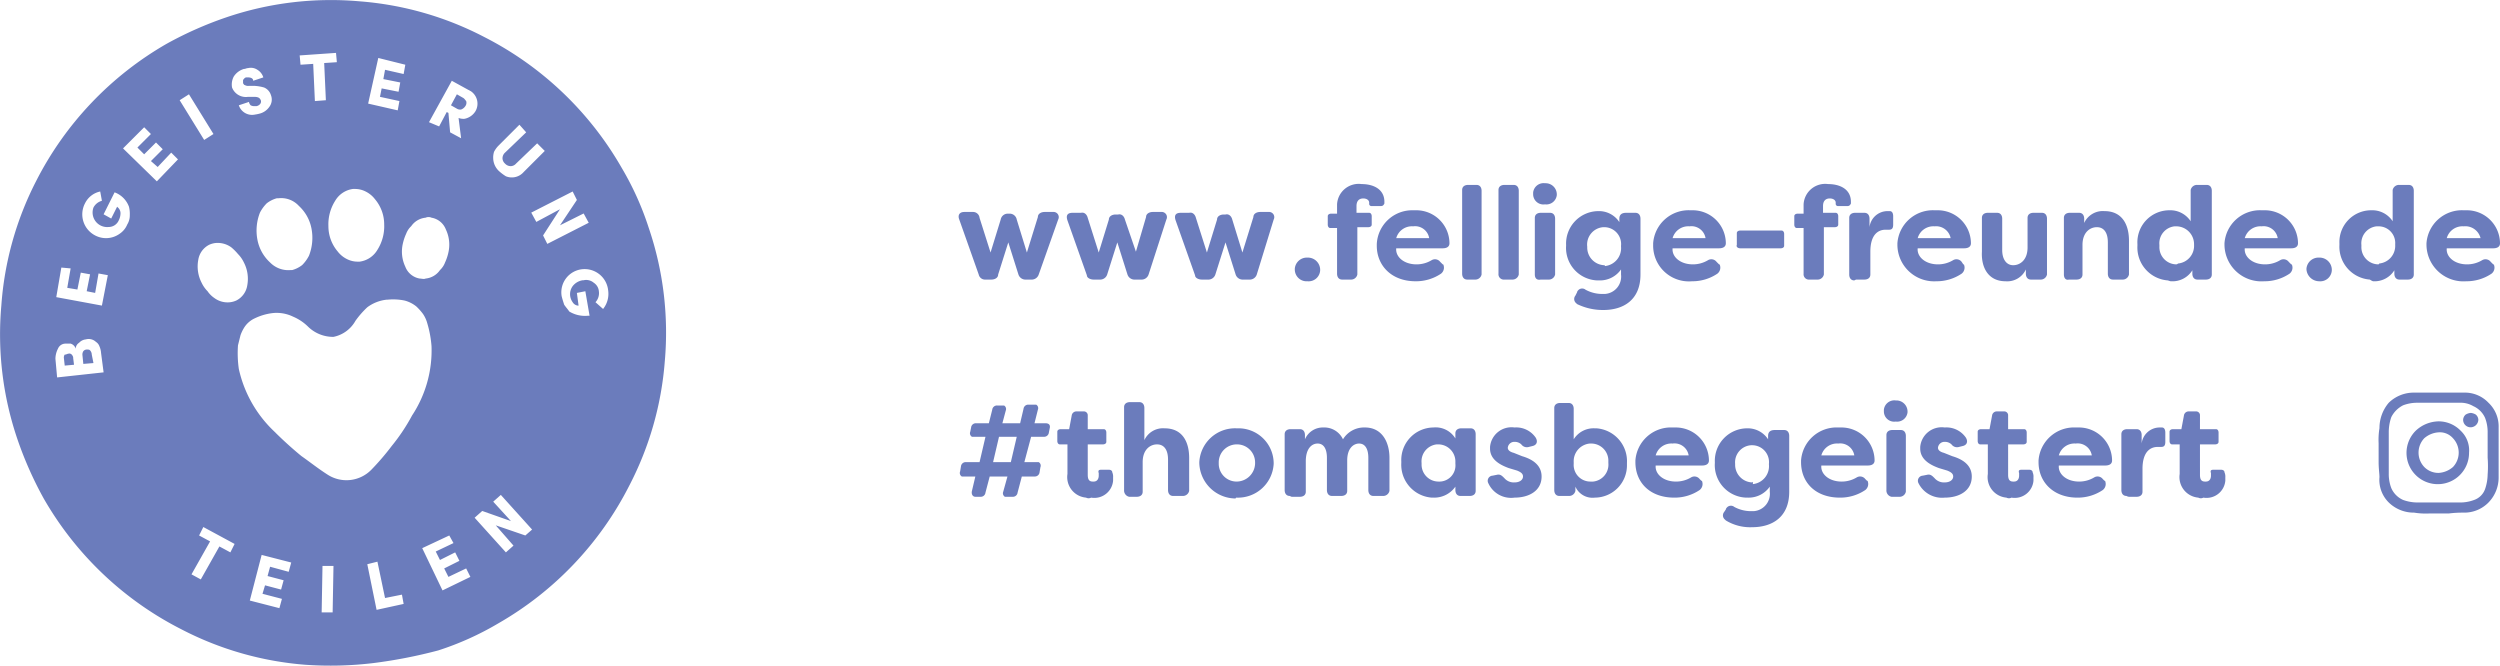
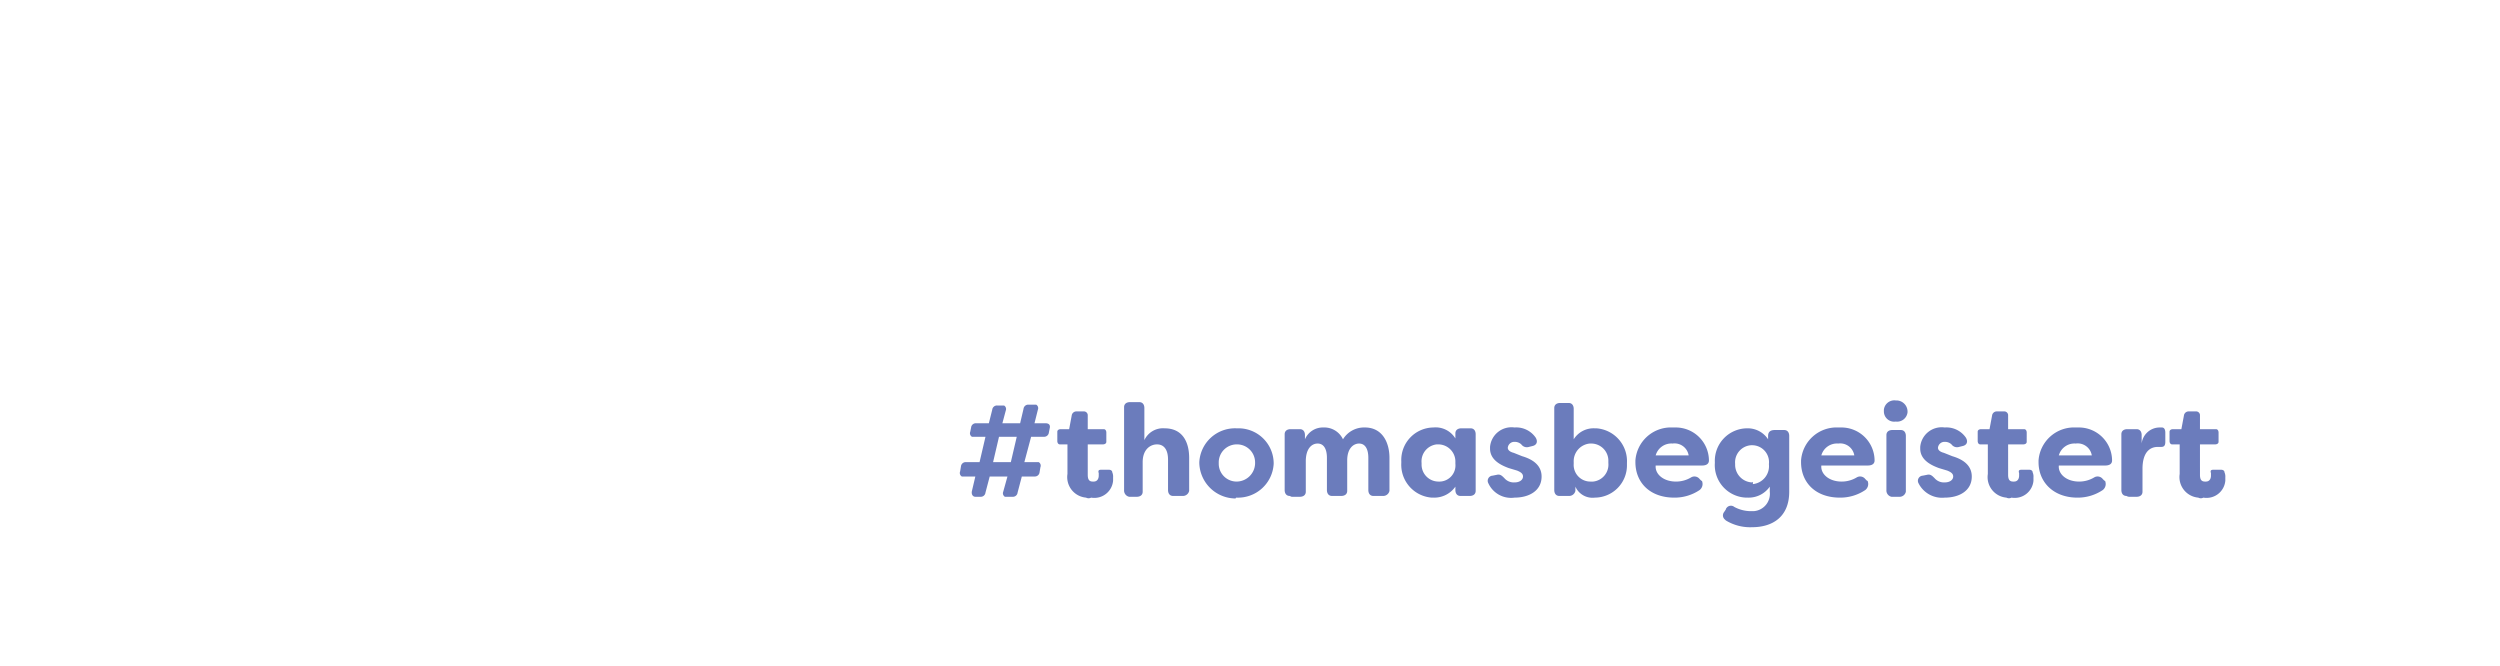
<svg xmlns="http://www.w3.org/2000/svg" width="295.803" height="78.762" viewBox="0 0 295.803 78.762">
  <g id="postcard-headlogo" transform="translate(-0.041 36.753)">
    <g id="Gruppe_6" data-name="Gruppe 6">
      <g id="Gruppe_5" data-name="Gruppe 5">
        <g id="Gruppe_4" data-name="Gruppe 4" transform="translate(0 -39.796)">
          <g id="Gruppe_2" data-name="Gruppe 2" transform="translate(-0.001 0.001)">
-             <path id="Pfad_11631" data-name="Pfad 11631" d="M44.2,81.5a42.585,42.585,0,0,1-8,.2,38.2,38.2,0,0,1-14.7-4.2A39.271,39.271,0,0,1,5.2,62a43.817,43.817,0,0,1-3.1-7A38.44,38.44,0,0,1,.2,39.2,38.058,38.058,0,0,1,4.3,24.5,39.271,39.271,0,0,1,19.8,8.2a43.817,43.817,0,0,1,7-3.1A38.44,38.44,0,0,1,42.6,3.2,38.2,38.2,0,0,1,57.3,7.4,39.271,39.271,0,0,1,73.6,22.9,35.017,35.017,0,0,1,76.8,30a38.44,38.44,0,0,1,1.9,15.8,38.2,38.2,0,0,1-4.2,14.7A39.272,39.272,0,0,1,59,76.8,35.017,35.017,0,0,1,51.9,80a58.342,58.342,0,0,1-7.7,1.5m.5-12-1.2.3,1.1,5.4,3.2-.7-.2-1.1-2,.4Zm-6.5.5-.1,5.5h1.3l.1-5.5Zm15-3.6L50,67.9l2.4,5,3.3-1.6-.5-1-2.1,1-.5-1,1.8-.9-.5-1-1.8.9-.5-1,2.1-1-.5-.9ZM31,68.7l-1.4,5.4,3.5.9.3-1.1-2.3-.6.3-1,1.9.5.3-1.1-1.9-.5.3-1.1,2.2.6.3-1.1L31,68.7Zm26.1-5.2h0l-.9.8,3.7,4.1.9-.8-2.1-2.4,3.5,1.2.8-.7-3.7-4.1-.9.8,2.1,2.3-3.4-1.2Zm-33,1.9h0l-.5,1,1.3.7L22.7,71l1.1.6L26,67.7l1.3.7.5-1-3.7-2Zm8.1-25.3h0a6.637,6.637,0,0,0-2,.6,2.94,2.94,0,0,0-1.2,1,4.671,4.671,0,0,0-.5,1l-.3,1.2a13.129,13.129,0,0,0,.1,2.8,14.474,14.474,0,0,0,4.2,7.4c1,1,2.1,2,3.2,2.9,1,.7,2,1.5,3.1,2.2a4.113,4.113,0,0,0,5.2-.6,29.862,29.862,0,0,0,2.4-2.8,22.548,22.548,0,0,0,2.4-3.6A13.977,13.977,0,0,0,51.1,44a12.816,12.816,0,0,0-.5-2.7,3.7,3.7,0,0,0-.5-1.1,6.47,6.47,0,0,0-.8-.9,3.694,3.694,0,0,0-1.4-.7,6.729,6.729,0,0,0-2-.1h-.1a4.648,4.648,0,0,0-2.3.9A10.7,10.7,0,0,0,42.1,41a3.849,3.849,0,0,1-2.6,1.9,4.234,4.234,0,0,1-3-1.2,5.675,5.675,0,0,0-1.8-1.2,4.418,4.418,0,0,0-2.5-.4Zm36.7-5.2h0a2.75,2.75,0,0,0-2.4,3.2h0c.1.4.2.7.3,1,.2.3.4.5.6.8a3.567,3.567,0,0,0,2.2.5h.2l-.5-2.9-1,.2.2,1.5h-.1a.822.822,0,0,1-.6-.4,1.624,1.624,0,0,1,0-1.9,1.855,1.855,0,0,1,1.2-.7h.1a1.383,1.383,0,0,1,1.2.3,1.326,1.326,0,0,1,.6,1,1.575,1.575,0,0,1-.4,1.3l.9.8a2.863,2.863,0,0,0,.6-2.2,2.8,2.8,0,0,0-3.1-2.5ZM7.8,43.7a.961.961,0,0,0-.9.6,2.663,2.663,0,0,0-.3,1.2l.2,2.2,5.5-.6L12,44.8a2.354,2.354,0,0,0-.2-.8,1,1,0,0,0-.4-.5,1.247,1.247,0,0,0-1.2-.3h0a1.234,1.234,0,0,0-.8.4.842.842,0,0,0-.4.7.9.9,0,0,0-.6-.6ZM50.4,28.8a2.333,2.333,0,0,0-1.7,1,2.361,2.361,0,0,0-.6.9,5.638,5.638,0,0,0-.4,1.2,4.164,4.164,0,0,0,.3,2.7A2.216,2.216,0,0,0,49.7,36c.2,0,.5.1.7,0a2.333,2.333,0,0,0,1.7-1,2.361,2.361,0,0,0,.6-.9,5.638,5.638,0,0,0,.4-1.2,4.164,4.164,0,0,0-.3-2.7,2.216,2.216,0,0,0-1.7-1.4.846.846,0,0,0-.7,0m-24.9,3a2.544,2.544,0,0,0-.7.2,2.415,2.415,0,0,0-1.3,1.8,4.2,4.2,0,0,0,.4,2.7,3.592,3.592,0,0,0,.7,1,3.044,3.044,0,0,0,.8.8,2.623,2.623,0,0,0,1.9.5,2.544,2.544,0,0,0,.7-.2,2.415,2.415,0,0,0,1.3-1.8,4.2,4.2,0,0,0-.4-2.7,3.592,3.592,0,0,0-.7-1,6.034,6.034,0,0,0-.8-.8,2.746,2.746,0,0,0-1.9-.5ZM7.3,34.7l-.6,3.5,5.4,1,.7-3.6-1.1-.2-.4,2.3-1-.2.4-2-1.1-.2-.4,2L8,37.1l.4-2.3-1.1-.1Zm59-6.9h0l-2,3.1.5,1,4.9-2.5-.6-1.1-2.8,1.4,2-3-.5-1-4.9,2.5.6,1.1,2.8-1.5ZM41.8,25.4a2.878,2.878,0,0,0-2.1,1.4,5.208,5.208,0,0,0-.8,3,4.617,4.617,0,0,0,1.1,3,3.126,3.126,0,0,0,1.1.9,2.768,2.768,0,0,0,1.3.3h.2a2.878,2.878,0,0,0,2.1-1.4,5.208,5.208,0,0,0,.8-3,4.617,4.617,0,0,0-1.1-3,3.126,3.126,0,0,0-1.1-.9,2.768,2.768,0,0,0-1.3-.3ZM33,26.5h-.2a3.379,3.379,0,0,0-1.2.6,4.44,4.44,0,0,0-.8,1.1,5.789,5.789,0,0,0-.3,3.2A4.87,4.87,0,0,0,32,34.1a3.021,3.021,0,0,0,2.4.9h.2a3.379,3.379,0,0,0,1.2-.6,4.44,4.44,0,0,0,.8-1.1,5.789,5.789,0,0,0,.3-3.2,4.87,4.87,0,0,0-1.5-2.7,2.825,2.825,0,0,0-2.4-.9Zm-21.1-.8a2.6,2.6,0,0,0-1.8,1.4,2.807,2.807,0,0,0,1.2,3.8,2.758,2.758,0,0,0,2.9-.2,2.445,2.445,0,0,0,.9-1.1,2.016,2.016,0,0,0,.3-1.1,3.4,3.4,0,0,0-.1-1,2.857,2.857,0,0,0-1.7-1.7l-1.3,2.6.9.5.7-1.4.1.1a.908.908,0,0,1,.3.7,1.884,1.884,0,0,1-.2.8,1.3,1.3,0,0,1-1.2.8,1.725,1.725,0,0,1-1.8-2.3h0a1.589,1.589,0,0,1,1-.8l-.2-1.1Zm49.6-7.9h0L59,20.3a3.039,3.039,0,0,0-.5.7,2.2,2.2,0,0,0-.1.8,2.127,2.127,0,0,0,.7,1.5,5.547,5.547,0,0,0,.8.6,1.858,1.858,0,0,0,2.1-.5l2.5-2.5-.9-.9-2.5,2.4a.864.864,0,0,1-.6.3.908.908,0,0,1-.7-.3.864.864,0,0,1-.3-.6.908.908,0,0,1,.3-.7l2.5-2.4-.8-.9Zm-44.4.3h0l-2.5,2.5,4,3.9,2.5-2.6-.8-.8-1.6,1.7-.8-.7,1.4-1.4-.8-.8-1.4,1.4-.8-.8,1.6-1.6-.8-.8Zm35.8-1.8h0l.2.1.2,2.3,1.3.7L54.3,17a1.7,1.7,0,0,0,.7.1,1.964,1.964,0,0,0,1.3-.9,1.779,1.779,0,0,0-.6-2.4c-.1,0-.1-.1-.2-.1l-2-1.1-2.7,4.9L52,18l.9-1.7ZM22.4,14.2l-1.1.7,2.9,4.7,1.1-.7ZM44.8,9.9l-1.2,5.4,3.5.8.2-1.1L45,14.5l.2-1,2,.4.2-1.1-2-.4.2-1.1,2.2.5.2-1.1ZM29.5,15.1l-1.2.4a1.648,1.648,0,0,0,1.9,1.1,4.331,4.331,0,0,0,.5-.1,1.991,1.991,0,0,0,1.2-.8,1.438,1.438,0,0,0,.2-1.4,1.419,1.419,0,0,0-.8-.9,5.019,5.019,0,0,0-1.2-.2h-.6a.749.749,0,0,1-.5-.1c-.1,0-.1-.1-.2-.2v-.4c.1-.1.2-.3.4-.3h.2c.3,0,.6.1.6.4l1.2-.4a1.6,1.6,0,0,0-.7-.9,1.389,1.389,0,0,0-1.1-.2c-.2,0-.3.1-.5.1a2.151,2.151,0,0,0-1.2.9,2,2,0,0,0-.2,1.3,1.754,1.754,0,0,0,1.9,1.1h.7c.6,0,.7.2.8.4.1.3-.1.6-.5.7h-.2a.9.9,0,0,1-.5-.1.758.758,0,0,1-.2-.4m6-5.5.1,1.1,1.5-.1.2,4.4,1.3-.1-.2-4.4,1.5-.1-.1-1.1ZM11.1,46h0l-1.2.1-.1-1a.749.749,0,0,1,.1-.5.52.52,0,0,1,.4-.2h0c.2,0,.3,0,.4.1a.764.764,0,0,1,.2.5l.2,1Zm-2.3.2h0l-1.1.1-.1-.9a.6.6,0,0,1,.1-.4c.2,0,.3-.1.4-.1h0c.3-.1.5.1.6.4v.1l.1.8ZM54.6,16a.749.749,0,0,1-.5-.1l-.7-.4.7-1.3.7.4c.2.1.3.3.4.4a.661.661,0,0,1-.1.6,1,1,0,0,1-.5.4" fill="#6b7cbc" />
-           </g>
+             </g>
          <g id="Gruppe_3" data-name="Gruppe 3" transform="translate(270.182 46.698)">
-             <path id="Pfad_11632" data-name="Pfad 11632" d="M25.5,6.9v5.9a4.234,4.234,0,0,1-1.2,3A4,4,0,0,1,21.4,17a13.57,13.57,0,0,0-1.8.1H17.3a8.663,8.663,0,0,1-1.8-.1,4.234,4.234,0,0,1-3-1.2,3.767,3.767,0,0,1-1.1-3c0-.4-.1-1-.1-1.8V8.8A8.663,8.663,0,0,1,11.4,7a4.617,4.617,0,0,1,1.1-3,4.234,4.234,0,0,1,3-1.2h5.9A3.847,3.847,0,0,1,24.3,4a3.847,3.847,0,0,1,1.2,2.9Zm-1.6,7.3a5.547,5.547,0,0,0,.3-1.7,13.333,13.333,0,0,0,0-2v-3a4.671,4.671,0,0,0-.3-1.7,2.731,2.731,0,0,0-1.4-1.4A2.934,2.934,0,0,0,20.9,4h-5a4.671,4.671,0,0,0-1.7.3,3.159,3.159,0,0,0-1.4,1.4,5.547,5.547,0,0,0-.3,1.7v5a4.671,4.671,0,0,0,.3,1.7,2.731,2.731,0,0,0,1.4,1.4,5.079,5.079,0,0,0,1.7.3h5a4.671,4.671,0,0,0,1.7-.3,2.1,2.1,0,0,0,1.3-1.3m-5.5-8A3.631,3.631,0,0,1,21,7.3a3.188,3.188,0,0,1,1,2.6,3.7,3.7,0,1,1-6.3-2.6,4.049,4.049,0,0,1,2.7-1.1m0,6.1a2.837,2.837,0,0,0,1.7-.7,2.477,2.477,0,0,0,0-3.4,2.06,2.06,0,0,0-1.7-.7,2.837,2.837,0,0,0-1.7.7,2.477,2.477,0,0,0,0,3.4,2.342,2.342,0,0,0,1.7.7M23.1,6a.864.864,0,0,0-.3-.6,1.421,1.421,0,0,0-.6-.2,1.421,1.421,0,0,0-.6.2.864.864,0,0,0-.3.6.882.882,0,0,0,.8.9h0a.923.923,0,0,0,1-.9" fill="#6b7cbc" />
-           </g>
+             </g>
        </g>
      </g>
    </g>
    <g id="Gruppe_7" data-name="Gruppe 7" transform="translate(113.044 -14.773)">
-       <path id="Pfad_11633" data-name="Pfad 11633" d="M3.6,11.1h.7c.4,0,.8-.2.8-.6L6.3,6.7l1.2,3.8a.875.875,0,0,0,.9.6H9a.875.875,0,0,0,.9-.6L12.2,4a.615.615,0,0,0-.6-.9h-1c-.4,0-.8.2-.8.6L8.5,7.9,7.3,4a.849.849,0,0,0-.8-.7H6.2a.849.849,0,0,0-.8.7L4.2,7.9,2.9,3.8a.773.773,0,0,0-.8-.7h-1c-.6,0-.8.4-.6.9l2.3,6.5A.76.76,0,0,0,3.6,11.1Zm12.8,0h.7a.875.875,0,0,0,.9-.6l1.2-3.8,1.2,3.8a.875.875,0,0,0,.9.6H22a.875.875,0,0,0,.9-.6L25,4a.615.615,0,0,0-.6-.9h-1c-.4,0-.8.2-.8.6L21.4,7.8,20.1,4c-.1-.4-.4-.7-.8-.6H19c-.4,0-.8.2-.8.6L17,7.9,15.7,3.8c-.1-.4-.4-.7-.8-.6h-1q-.9,0-.6.9l2.3,6.5C15.6,10.9,16,11.1,16.4,11.1Zm12.8,0h.7a.875.875,0,0,0,.9-.6L32,6.7l1.2,3.8a.875.875,0,0,0,.9.6h.7a.875.875,0,0,0,.9-.6l2-6.5a.615.615,0,0,0-.6-.9h-1c-.4,0-.8.2-.8.6L34,7.9,32.8,4c-.1-.4-.4-.7-.8-.6h-.2c-.4,0-.8.2-.8.6L29.8,7.9,28.5,3.8c-.1-.4-.4-.7-.8-.6h-1q-.9,0-.6.9l2.3,6.5C28.4,10.9,28.8,11.1,29.2,11.1Z" fill="#6b7cbc" />
-       <path id="Pfad_11634" data-name="Pfad 11634" d="M41.7,11.3A1.367,1.367,0,0,0,43.2,10V9.9a1.453,1.453,0,0,0-1.5-1.4h0a1.435,1.435,0,0,0-1.5,1.3v.1a1.394,1.394,0,0,0,1.5,1.4Zm4.2-.2h.9a.76.76,0,0,0,.8-.6V4.9h1.3c.2,0,.4-.1.4-.3v-1c0-.2-.1-.4-.3-.4H47.5V2.4c0-.6.3-.9.8-.9.4,0,.7.2.7.5v.1a.265.265,0,0,0,.3.3h1.1c.2,0,.3-.1.4-.3V1.9c0-1.5-1.3-2.1-2.7-2.1a2.558,2.558,0,0,0-2.9,2.4V3.3h-.7c-.2,0-.4.1-.4.3v1c0,.2.1.4.3.4h.8v5.4c0,.4.2.7.6.7Zm8.6.2a5.291,5.291,0,0,0,3-.9.905.905,0,0,0,.3-1,.1.1,0,0,0-.1-.1L57.4,9a.775.775,0,0,0-1-.2h0a3.453,3.453,0,0,1-1.8.5c-1.5,0-2.5-.9-2.4-1.9h5.5c.5,0,.8-.2.8-.6a3.927,3.927,0,0,0-4-3.9h-.3a4.2,4.2,0,0,0-4.3,4v.2c0,2.3,1.7,4.2,4.6,4.2ZM52.2,6.2a1.925,1.925,0,0,1,2-1.4,1.691,1.691,0,0,1,1.9,1.4Zm8.4,4.9h.9a.76.76,0,0,0,.8-.6V.6c0-.4-.2-.7-.6-.7h-1c-.4,0-.7.2-.7.6v9.9c0,.4.2.7.6.7Zm4.4,0h.9a.76.76,0,0,0,.8-.6V.6c0-.4-.2-.7-.6-.7H65c-.4,0-.7.2-.7.6v9.9a.632.632,0,0,0,.7.7Zm4.8-8.9a1.244,1.244,0,0,0,1.4-1.1V1A1.324,1.324,0,0,0,69.9-.3h-.1A1.244,1.244,0,0,0,68.4.8V1a1.215,1.215,0,0,0,1.4,1.2Zm-.5,8.9h.9a.76.76,0,0,0,.8-.6V3.9c0-.4-.2-.7-.6-.7H69.3c-.4,0-.7.2-.7.6v6.7c0,.4.2.7.7.6Zm7.4,3.6c2.4,0,4.4-1.2,4.4-4.2V3.9c0-.4-.2-.7-.6-.7H79.4c-.5,0-.8.2-.8.7v.4A2.876,2.876,0,0,0,76.1,3a3.842,3.842,0,0,0-3.8,4v.1A3.848,3.848,0,0,0,76,11.2h.2a3.047,3.047,0,0,0,2.6-1.3v.6a2.061,2.061,0,0,1-1.9,2.3h-.4a4.136,4.136,0,0,1-1.9-.5.633.633,0,0,0-.9.1.349.349,0,0,0-.1.2l-.2.4a.633.633,0,0,0,.1.9l.1.1A6.99,6.99,0,0,0,76.7,14.7Zm.1-5.3a2.094,2.094,0,0,1-2-2.1V7.2a2.061,2.061,0,0,1,1.9-2.3h.1a2,2,0,0,1,2,2.2v.1a2.129,2.129,0,0,1-1.9,2.3A.1.1,0,0,0,76.8,9.4Zm10.4,1.9a5.291,5.291,0,0,0,3-.9.905.905,0,0,0,.3-1,.1.1,0,0,0-.1-.1L90.1,9a.775.775,0,0,0-1-.2h0a3.453,3.453,0,0,1-1.8.5c-1.5,0-2.5-.9-2.4-1.9h5.5c.5,0,.8-.2.8-.6a3.927,3.927,0,0,0-4-3.9H87a4.211,4.211,0,0,0-4.4,3.9V7A4.232,4.232,0,0,0,87.2,11.3ZM84.9,6.2a1.925,1.925,0,0,1,2-1.4,1.691,1.691,0,0,1,1.9,1.4Zm8,1.2h4.8c.2,0,.4-.1.4-.3V5.7c0-.2-.1-.4-.3-.4H92.9c-.2,0-.4.1-.4.3V7c-.1.2.1.4.4.4Zm8.2,3.7h.9a.76.76,0,0,0,.8-.6V4.9h1.3c.2,0,.4-.1.4-.3v-1c0-.2-.1-.4-.3-.4h-1.5V2.4c0-.6.3-.9.8-.9.4,0,.7.2.7.5v.1a.265.265,0,0,0,.3.3h1.1c.2,0,.3-.1.4-.3V1.9c0-1.5-1.3-2.1-2.7-2.1a2.558,2.558,0,0,0-2.9,2.4V3.3h-.7c-.2,0-.4.1-.4.3v1c0,.2.1.4.3.4h.8v5.4a.632.632,0,0,0,.7.7Zm5.6,0h.9c.4,0,.7-.2.7-.6V7.8c0-2,.9-2.6,1.8-2.6h.4c.3,0,.5-.1.5-.6v-1c0-.3-.1-.6-.4-.6h-.3a2.149,2.149,0,0,0-2.1,1.9v-1c0-.4-.2-.7-.6-.7h-1.1c-.4,0-.7.2-.7.6v6.7c0,.4.2.7.6.7C106.6,11.1,106.6,11.1,106.7,11.1Zm9.4.2a5.291,5.291,0,0,0,3-.9.905.905,0,0,0,.3-1,.1.1,0,0,0-.1-.1l-.2-.3a.775.775,0,0,0-1-.2h0a3.453,3.453,0,0,1-1.8.5c-1.5,0-2.5-.9-2.4-1.9h5.5c.5,0,.8-.2.8-.6a3.927,3.927,0,0,0-4-3.9h-.3a4.211,4.211,0,0,0-4.4,3.9V7A4.345,4.345,0,0,0,116.1,11.3Zm-2.2-5.1a1.925,1.925,0,0,1,2-1.4,1.75,1.75,0,0,1,1.9,1.4Zm10.4,5.1a2.425,2.425,0,0,0,2.4-1.4v.5c0,.4.2.7.6.7h1.1a.76.76,0,0,0,.8-.6V3.9c0-.4-.2-.7-.6-.7h-1c-.4,0-.7.2-.7.6V7.3c0,1.5-.9,2.1-1.7,2.1s-1.3-.7-1.3-1.8V3.9c0-.4-.2-.7-.6-.7h-1.1c-.4,0-.7.2-.7.6v4C121.4,9.6,122.2,11.3,124.3,11.3Zm7.5-.2h.9c.4,0,.7-.2.7-.6V7c0-1.5.9-2.1,1.7-2.1s1.3.6,1.3,1.8v3.7c0,.4.2.7.6.7h1.1a.76.76,0,0,0,.8-.6v-4c0-1.9-.8-3.5-2.9-3.5a2.425,2.425,0,0,0-2.4,1.4V3.9c0-.4-.2-.7-.6-.7h-1.1c-.4,0-.7.2-.7.6v6.7c0,.4.2.7.6.6Zm12.1.2a2.764,2.764,0,0,0,2.5-1.3v.4c0,.4.2.7.6.7h1c.4,0,.7-.2.7-.6V.6c0-.4-.2-.7-.6-.7H147a.76.76,0,0,0-.8.6V4.2a2.876,2.876,0,0,0-2.5-1.3,3.785,3.785,0,0,0-3.8,4v.2a3.9,3.9,0,0,0,3.6,4.1C143.8,11.3,143.8,11.3,143.9,11.3Zm.6-2a2.03,2.03,0,0,1-2-2.1V7a2.017,2.017,0,0,1,1.8-2.2h.2a2.112,2.112,0,0,1,2.1,2.1V7a2.1,2.1,0,0,1-1.9,2.2A.31.31,0,0,1,144.5,9.3Zm10.4,2a5.291,5.291,0,0,0,3-.9.905.905,0,0,0,.3-1,.1.1,0,0,0-.1-.1l-.3-.3a.775.775,0,0,0-1-.2h0a3.453,3.453,0,0,1-1.8.5c-1.5,0-2.5-.9-2.4-1.9h5.5c.5,0,.8-.2.8-.6a3.927,3.927,0,0,0-4-3.9h-.3a4.211,4.211,0,0,0-4.4,3.9V7A4.374,4.374,0,0,0,154.9,11.3Zm-2.3-5.1a1.925,1.925,0,0,1,2-1.4,1.691,1.691,0,0,1,1.9,1.4Zm8.8,5.1a1.367,1.367,0,0,0,1.5-1.3V9.9a1.453,1.453,0,0,0-1.5-1.4h0a1.435,1.435,0,0,0-1.5,1.3v.1a1.52,1.52,0,0,0,1.5,1.4Zm6.4,0a2.764,2.764,0,0,0,2.5-1.3v.4c0,.4.2.7.6.7h1c.4,0,.7-.2.7-.6V.6c0-.4-.2-.7-.6-.7h-1.1a.76.76,0,0,0-.8.6V4.2a2.876,2.876,0,0,0-2.5-1.3,3.758,3.758,0,0,0-3.8,3.9V7a3.9,3.9,0,0,0,3.6,4.1c.3.2.4.2.4.2Zm.6-2a2.03,2.03,0,0,1-2-2.1V7a2.017,2.017,0,0,1,1.8-2.2h.2a1.97,1.97,0,0,1,2,2.1V7a2.1,2.1,0,0,1-1.9,2.2A.1.1,0,0,1,168.4,9.3Zm10.4,2a5.291,5.291,0,0,0,3-.9.905.905,0,0,0,.3-1,.1.1,0,0,0-.1-.1l-.3-.3a.775.775,0,0,0-1-.2h0a3.453,3.453,0,0,1-1.8.5c-1.5,0-2.5-.9-2.4-1.9H182c.5,0,.8-.2.8-.6a3.927,3.927,0,0,0-4-3.9h-.3a4.211,4.211,0,0,0-4.4,3.9V7A4.374,4.374,0,0,0,178.8,11.3Zm-2.3-5.1a1.925,1.925,0,0,1,2-1.4,1.856,1.856,0,0,1,2,1.4Z" fill="#6b7cbc" />
      <path id="Pfad_11635" data-name="Pfad 11635" d="M2.4,36.8H3a.56.56,0,0,0,.6-.5l.5-1.9H6.2l-.5,1.8a.481.481,0,0,0,.2.6h.9a.56.56,0,0,0,.6-.5l.5-1.9H9.4a.56.56,0,0,0,.6-.5l.1-.6a.481.481,0,0,0-.2-.6H8.2l.8-3h1.5a.56.56,0,0,0,.6-.5l.1-.5c.1-.4-.1-.6-.5-.6H9.4l.4-1.6a.481.481,0,0,0-.2-.6H8.7a.56.56,0,0,0-.6.5l-.4,1.7H5.6L6,26.6a.481.481,0,0,0-.2-.6H5a.56.56,0,0,0-.6.5L4,28.1H2.5a.56.56,0,0,0-.6.5l-.1.5a.481.481,0,0,0,.2.6H3.6l-.7,3H1.3a.56.56,0,0,0-.6.5l-.1.6a.481.481,0,0,0,.2.6H2.4L2,36.1C1.9,36.5,2.1,36.8,2.4,36.8Zm2.1-4.1.7-3H7.3l-.7,3Zm11.6,4.2a2.228,2.228,0,0,0,2.6-2v-.4a1.268,1.268,0,0,0-.1-.6c0-.2-.2-.3-.4-.3h-.9c-.3,0-.4.1-.3.4v.3c0,.4-.2.7-.6.7h-.1c-.4,0-.6-.2-.6-.8V30.6h1.8c.2,0,.4-.1.4-.3V29.2c0-.2-.1-.4-.3-.4H15.7V27.2a.458.458,0,0,0-.4-.5h-.9a.56.56,0,0,0-.6.5l-.3,1.6h-1c-.2,0-.4.1-.4.3v1.1c0,.2.1.4.3.4h.9v3.5a2.437,2.437,0,0,0,2.2,2.8A.638.638,0,0,0,16.1,36.9Zm4.5-.1h.9c.4,0,.7-.2.7-.6V32.7c0-1.5.9-2.1,1.7-2.1s1.3.6,1.3,1.8V36c0,.4.2.7.6.7h1.1a.76.76,0,0,0,.8-.6V32.2c0-1.9-.8-3.5-2.9-3.5a2.425,2.425,0,0,0-2.4,1.4V26.3c0-.4-.2-.7-.6-.7H20.7c-.4,0-.7.2-.7.6V36a.76.76,0,0,0,.6.8Zm12.7.1a4.231,4.231,0,0,0,4.4-4v-.1a4.163,4.163,0,0,0-4.3-4.1h-.1a4.231,4.231,0,0,0-4.4,4v.1A4.313,4.313,0,0,0,33.2,37a.1.1,0,0,1,.1-.1Zm0-1.9a2.112,2.112,0,0,1-2.1-2.1v-.1a2.135,2.135,0,0,1,2.1-2.2h.1a2.135,2.135,0,0,1,2.1,2.2v.1A2.2,2.2,0,0,1,33.3,35Zm6.6,1.8h.9c.4,0,.7-.2.7-.6V32.6c0-1.5.7-2.1,1.4-2.1s1.1.6,1.1,1.7V36c0,.4.2.7.6.7h1.1c.4,0,.7-.2.7-.6V32.5c0-1.5.8-2,1.4-2,.7,0,1.1.6,1.1,1.7V36c0,.4.2.7.6.7h1.1a.76.76,0,0,0,.8-.6V32.2c0-1.9-.9-3.6-2.9-3.6A2.915,2.915,0,0,0,45.9,30a2.438,2.438,0,0,0-2.3-1.4A2.3,2.3,0,0,0,41.4,30v-.5c0-.4-.2-.7-.6-.7H39.7c-.4,0-.7.2-.7.6V36c0,.4.2.7.6.7C39.8,36.8,39.8,36.8,39.9,36.8Zm16.7.1a3.047,3.047,0,0,0,2.6-1.3V36c0,.4.2.7.6.7h1.1c.4,0,.7-.2.7-.6V29.4c0-.4-.2-.7-.6-.7H59.9c-.4,0-.7.2-.7.6v.6a2.729,2.729,0,0,0-2.6-1.3,3.845,3.845,0,0,0-3.8,4v.2a3.9,3.9,0,0,0,3.6,4.1Zm.6-1.9a2.006,2.006,0,0,1-2-2v-.2A2.017,2.017,0,0,1,57,30.6h.2a2.03,2.03,0,0,1,2,2.1v.2a1.912,1.912,0,0,1-2,2.1Zm9,1.9c1.7,0,3.2-.8,3.2-2.5,0-1-.6-1.9-2.3-2.4l-1-.4c-.4-.1-.7-.3-.7-.6a.773.773,0,0,1,.8-.7h0a1.136,1.136,0,0,1,.8.3.806.806,0,0,0,.9.3l.4-.1c.5-.1.7-.5.4-1a2.788,2.788,0,0,0-2.5-1.2,2.548,2.548,0,0,0-2.9,2.3v.2c0,1.4,1.4,2,2.2,2.3l1,.3c.5.2.7.4.7.7,0,.4-.4.7-1,.7a1.457,1.457,0,0,1-1.2-.5c-.3-.3-.5-.5-.9-.4l-.5.1a.608.608,0,0,0-.5.9A2.957,2.957,0,0,0,66.2,36.9Zm9.5,0A3.82,3.82,0,0,0,79.5,33v-.2a3.9,3.9,0,0,0-3.6-4.1h-.2A2.764,2.764,0,0,0,73.2,30V26.4c0-.4-.2-.7-.6-.7h-1c-.4,0-.7.2-.7.6V36c0,.4.2.7.6.7h1.1a.76.76,0,0,0,.8-.6v-.5A2.214,2.214,0,0,0,75.7,36.9ZM75.2,35a1.97,1.97,0,0,1-2-2.1v-.2a2.1,2.1,0,0,1,1.9-2.2h.2a2.03,2.03,0,0,1,2,2.1v.2A2.017,2.017,0,0,1,75.5,35Zm9.9,1.9a5.291,5.291,0,0,0,3-.9.905.905,0,0,0,.3-1,.1.1,0,0,0-.1-.1l-.2-.2a.775.775,0,0,0-1-.2h0a3.453,3.453,0,0,1-1.8.5c-1.5,0-2.5-.9-2.4-1.9h5.5c.5,0,.8-.2.8-.6a3.927,3.927,0,0,0-4-3.9h-.3a4.211,4.211,0,0,0-4.4,3.9v.2C80.5,35.1,82.2,36.9,85.1,36.9Zm-2.2-5a1.925,1.925,0,0,1,2-1.4,1.691,1.691,0,0,1,1.9,1.4Zm11.4,8.5c2.4,0,4.4-1.2,4.4-4.2V29.6c0-.4-.2-.7-.6-.7H97c-.5,0-.8.2-.8.7V30a2.876,2.876,0,0,0-2.5-1.3,3.842,3.842,0,0,0-3.8,4v.1a3.848,3.848,0,0,0,3.7,4.1h.2a3.047,3.047,0,0,0,2.6-1.3v.6a2.061,2.061,0,0,1-1.9,2.3h-.4a4.136,4.136,0,0,1-1.9-.5.633.633,0,0,0-.9.1.349.349,0,0,0-.1.2l-.2.3a.633.633,0,0,0,.1.9l.1.1A5.533,5.533,0,0,0,94.3,40.4Zm0-5.3a2.094,2.094,0,0,1-2-2.1v-.1a2.026,2.026,0,0,1,1.9-2.2h.1a2,2,0,0,1,2,2.2V33a2.129,2.129,0,0,1-1.9,2.3C94.4,35,94.4,35,94.3,35.1Zm10.4,1.8a5.291,5.291,0,0,0,3-.9.905.905,0,0,0,.3-1,.1.1,0,0,0-.1-.1l-.2-.2a.775.775,0,0,0-1-.2h0a3.453,3.453,0,0,1-1.8.5c-1.5,0-2.5-.9-2.4-1.9H108c.5,0,.8-.2.8-.6a3.927,3.927,0,0,0-4-3.9h-.3a4.211,4.211,0,0,0-4.4,3.9v.2C100.1,35.1,101.8,36.9,104.7,36.9Zm-2.2-5a1.925,1.925,0,0,1,2-1.4,1.691,1.691,0,0,1,1.9,1.4Zm8.8-4a1.244,1.244,0,0,0,1.4-1.1v-.1a1.324,1.324,0,0,0-1.3-1.3h-.1a1.244,1.244,0,0,0-1.4,1.1v.2a1.215,1.215,0,0,0,1.4,1.2Zm-.5,8.9h.9a.76.76,0,0,0,.8-.6V29.6c0-.4-.2-.7-.6-.7h-1c-.4,0-.7.2-.7.6V36a.76.76,0,0,0,.6.8Zm6.3.1c1.7,0,3.2-.8,3.2-2.5,0-1-.6-1.9-2.3-2.4l-1-.4c-.4-.1-.7-.3-.7-.6a.773.773,0,0,1,.8-.7h0a1.136,1.136,0,0,1,.8.3.806.806,0,0,0,.9.3l.4-.1c.5-.1.7-.5.4-1a2.788,2.788,0,0,0-2.5-1.2,2.548,2.548,0,0,0-2.9,2.3v.2c0,1.4,1.4,2,2.2,2.3l1,.3c.5.2.7.4.7.7,0,.4-.4.7-1,.7a1.457,1.457,0,0,1-1.2-.5c-.3-.3-.5-.5-.9-.4l-.5.1a.608.608,0,0,0-.5.9,3.108,3.108,0,0,0,3.1,1.7Zm7.9,0a2.228,2.228,0,0,0,2.6-2v-.4a1.268,1.268,0,0,0-.1-.6c0-.2-.2-.3-.4-.3h-.9c-.3,0-.4.1-.3.4v.3c0,.4-.2.7-.6.7h-.1c-.4,0-.6-.2-.6-.8V30.6h1.8c.2,0,.4-.1.4-.3V29.2c0-.2-.1-.4-.3-.4h-1.9V27.2a.458.458,0,0,0-.4-.5h-.9a.56.56,0,0,0-.6.5l-.3,1.6h-1c-.2,0-.4.1-.4.3v1.1c0,.2.1.4.3.4h.9v3.5a2.437,2.437,0,0,0,2.2,2.8.638.638,0,0,0,.6,0Zm7.8,0a5.291,5.291,0,0,0,3-.9.905.905,0,0,0,.3-1,.1.1,0,0,0-.1-.1l-.2-.2a.775.775,0,0,0-1-.2h0a3.453,3.453,0,0,1-1.8.5c-1.5,0-2.5-.9-2.4-1.9h5.5c.5,0,.8-.2.8-.6a3.927,3.927,0,0,0-4-3.9h-.3a4.211,4.211,0,0,0-4.4,3.9v.2c0,2.4,1.8,4.2,4.6,4.2Zm-2.2-5a1.925,1.925,0,0,1,2-1.4,1.691,1.691,0,0,1,1.9,1.4Zm8.3,4.9h.9c.4,0,.7-.2.7-.6V33.5c0-2,.9-2.6,1.8-2.6h.4c.3,0,.5-.1.5-.6V29.2c0-.3-.1-.6-.4-.6h-.3a2.149,2.149,0,0,0-2.1,1.9v-1c0-.4-.2-.7-.6-.7h-1.1c-.4,0-.7.2-.7.6V36c0,.4.2.7.6.7A.774.774,0,0,0,138.9,36.8Zm8.8.1a2.228,2.228,0,0,0,2.6-2v-.4a1.268,1.268,0,0,0-.1-.6c0-.2-.2-.3-.4-.3h-.9c-.3,0-.4.1-.3.4v.3c0,.4-.2.7-.6.7h-.1c-.4,0-.6-.2-.6-.8V30.6h1.8c.2,0,.4-.1.4-.3V29.2c0-.2-.1-.4-.3-.4h-1.9V27.2a.458.458,0,0,0-.4-.5H146a.56.56,0,0,0-.6.5l-.3,1.6h-1c-.2,0-.4.1-.4.3v1.1c0,.2.1.4.3.4h.9v3.5a2.437,2.437,0,0,0,2.2,2.8A.629.629,0,0,0,147.7,36.9Z" fill="#6b7cbc" />
    </g>
  </g>
</svg>